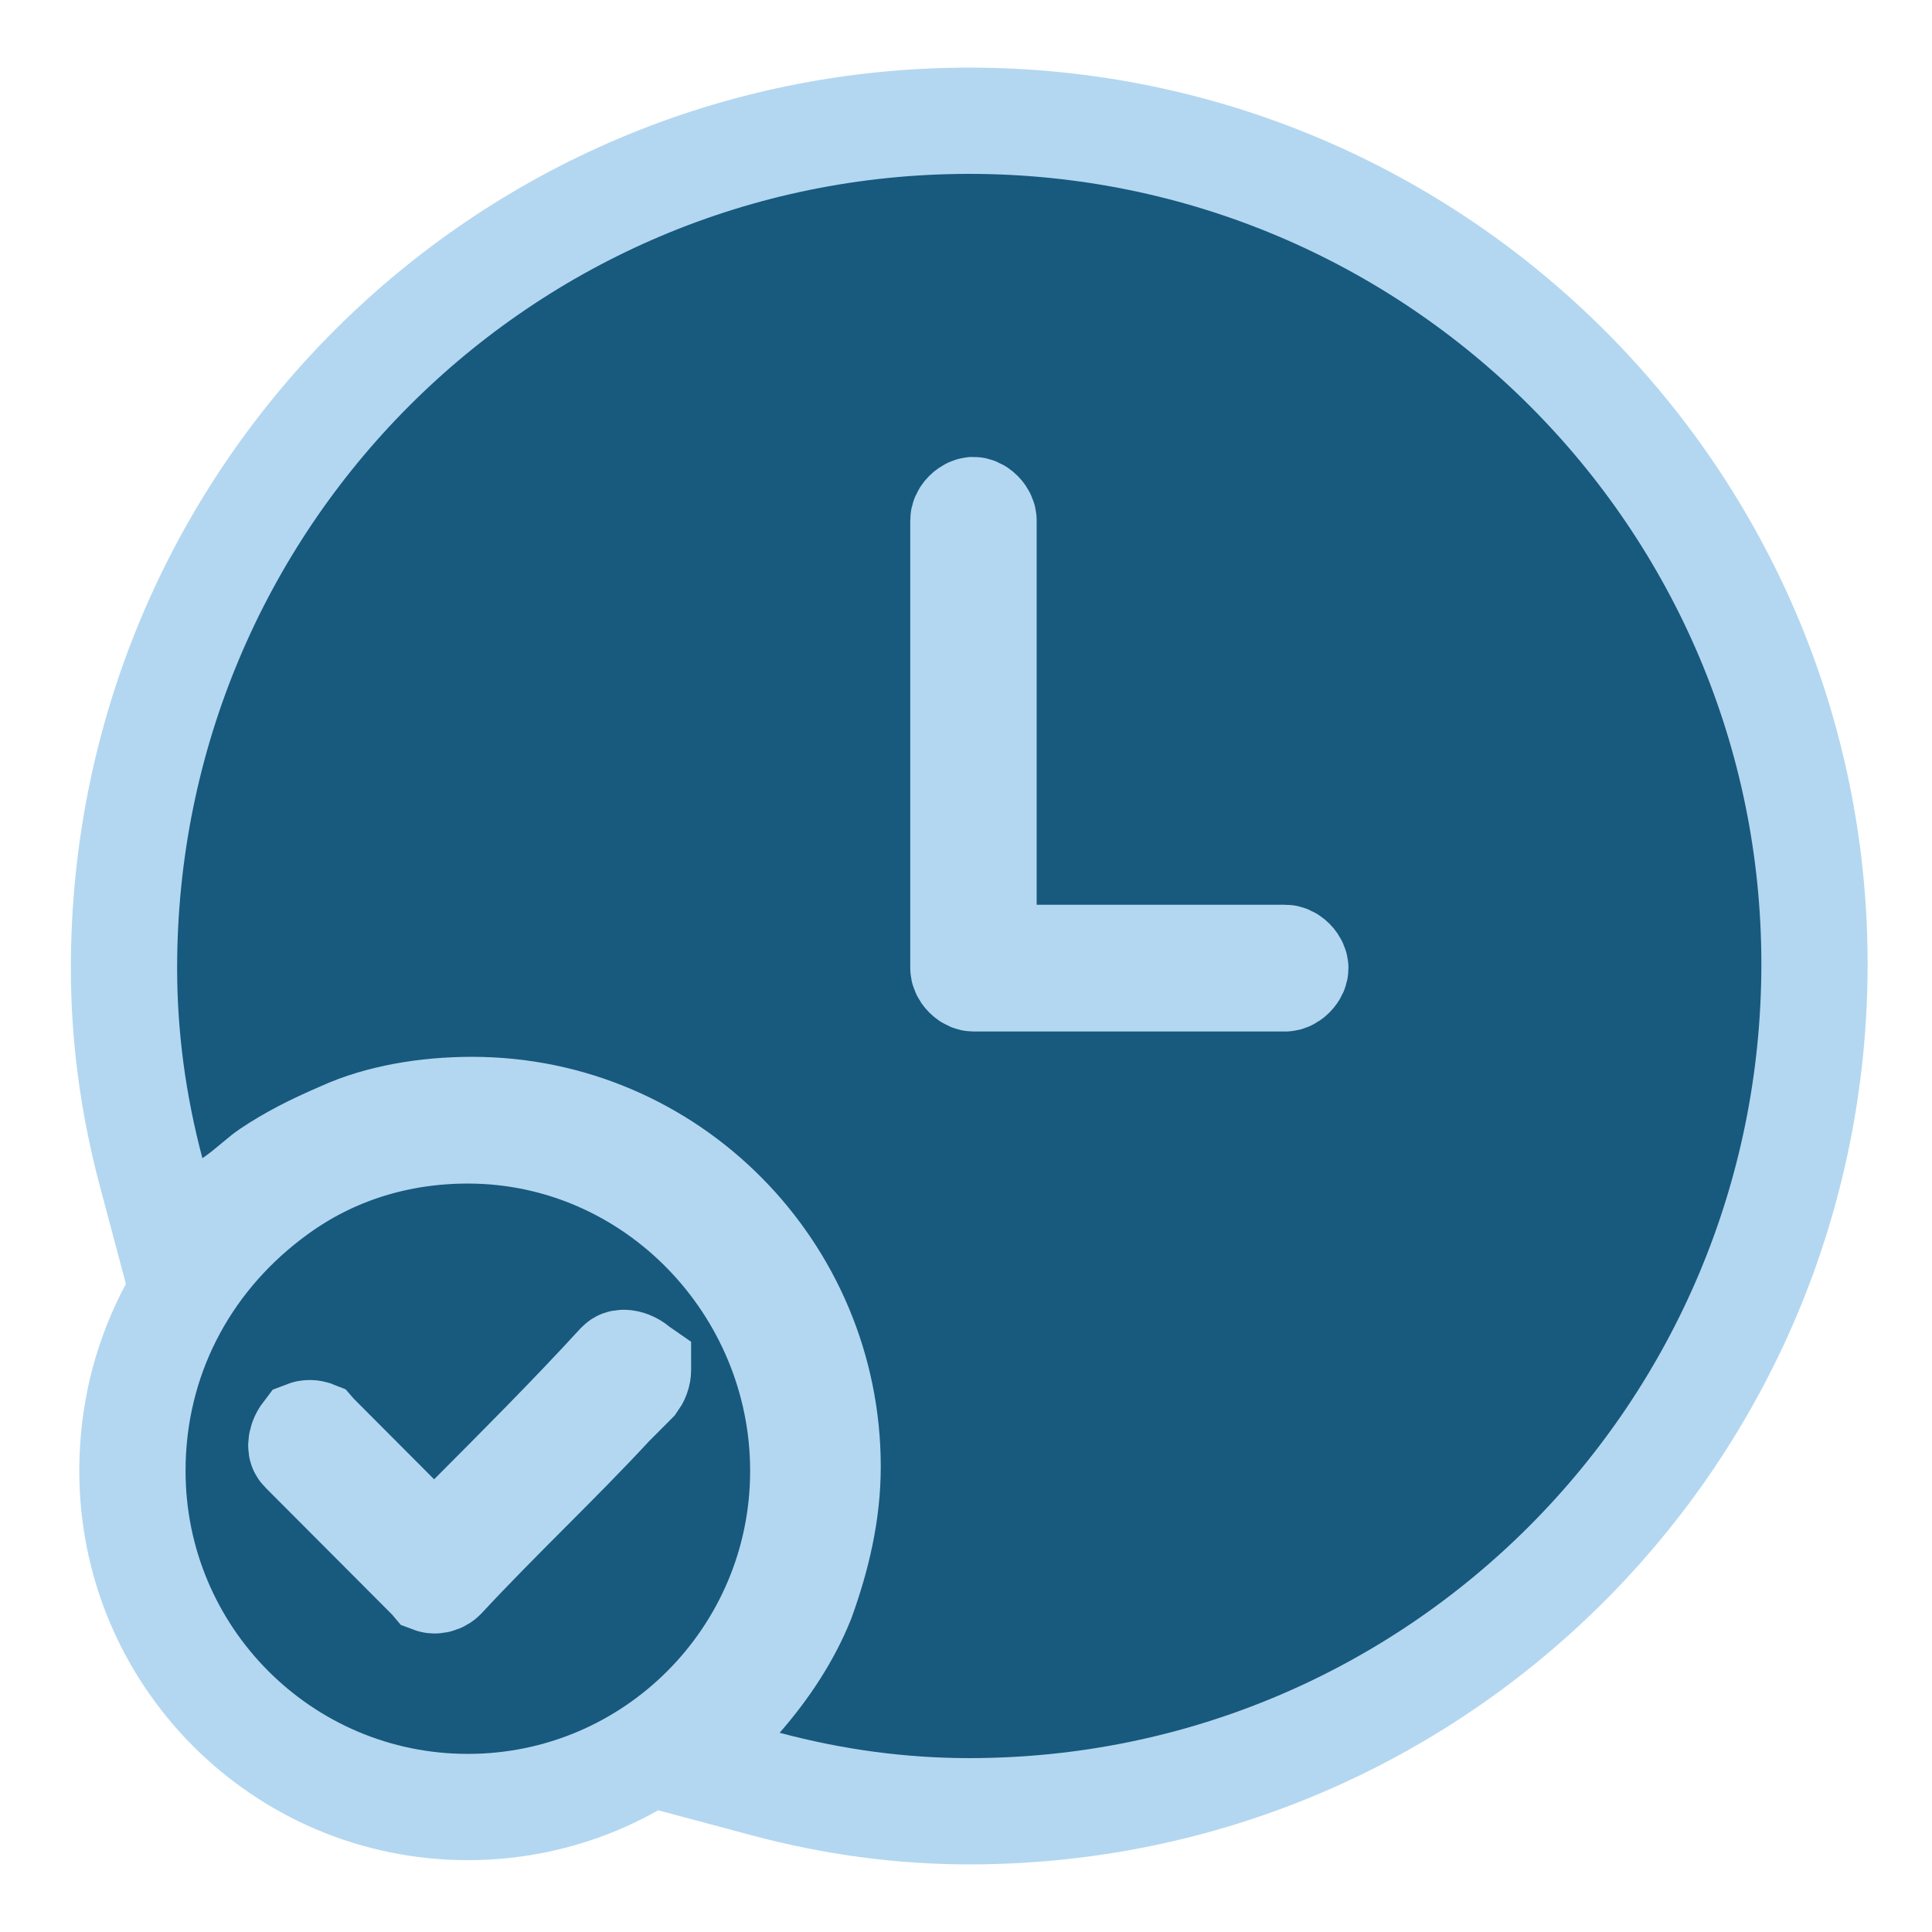
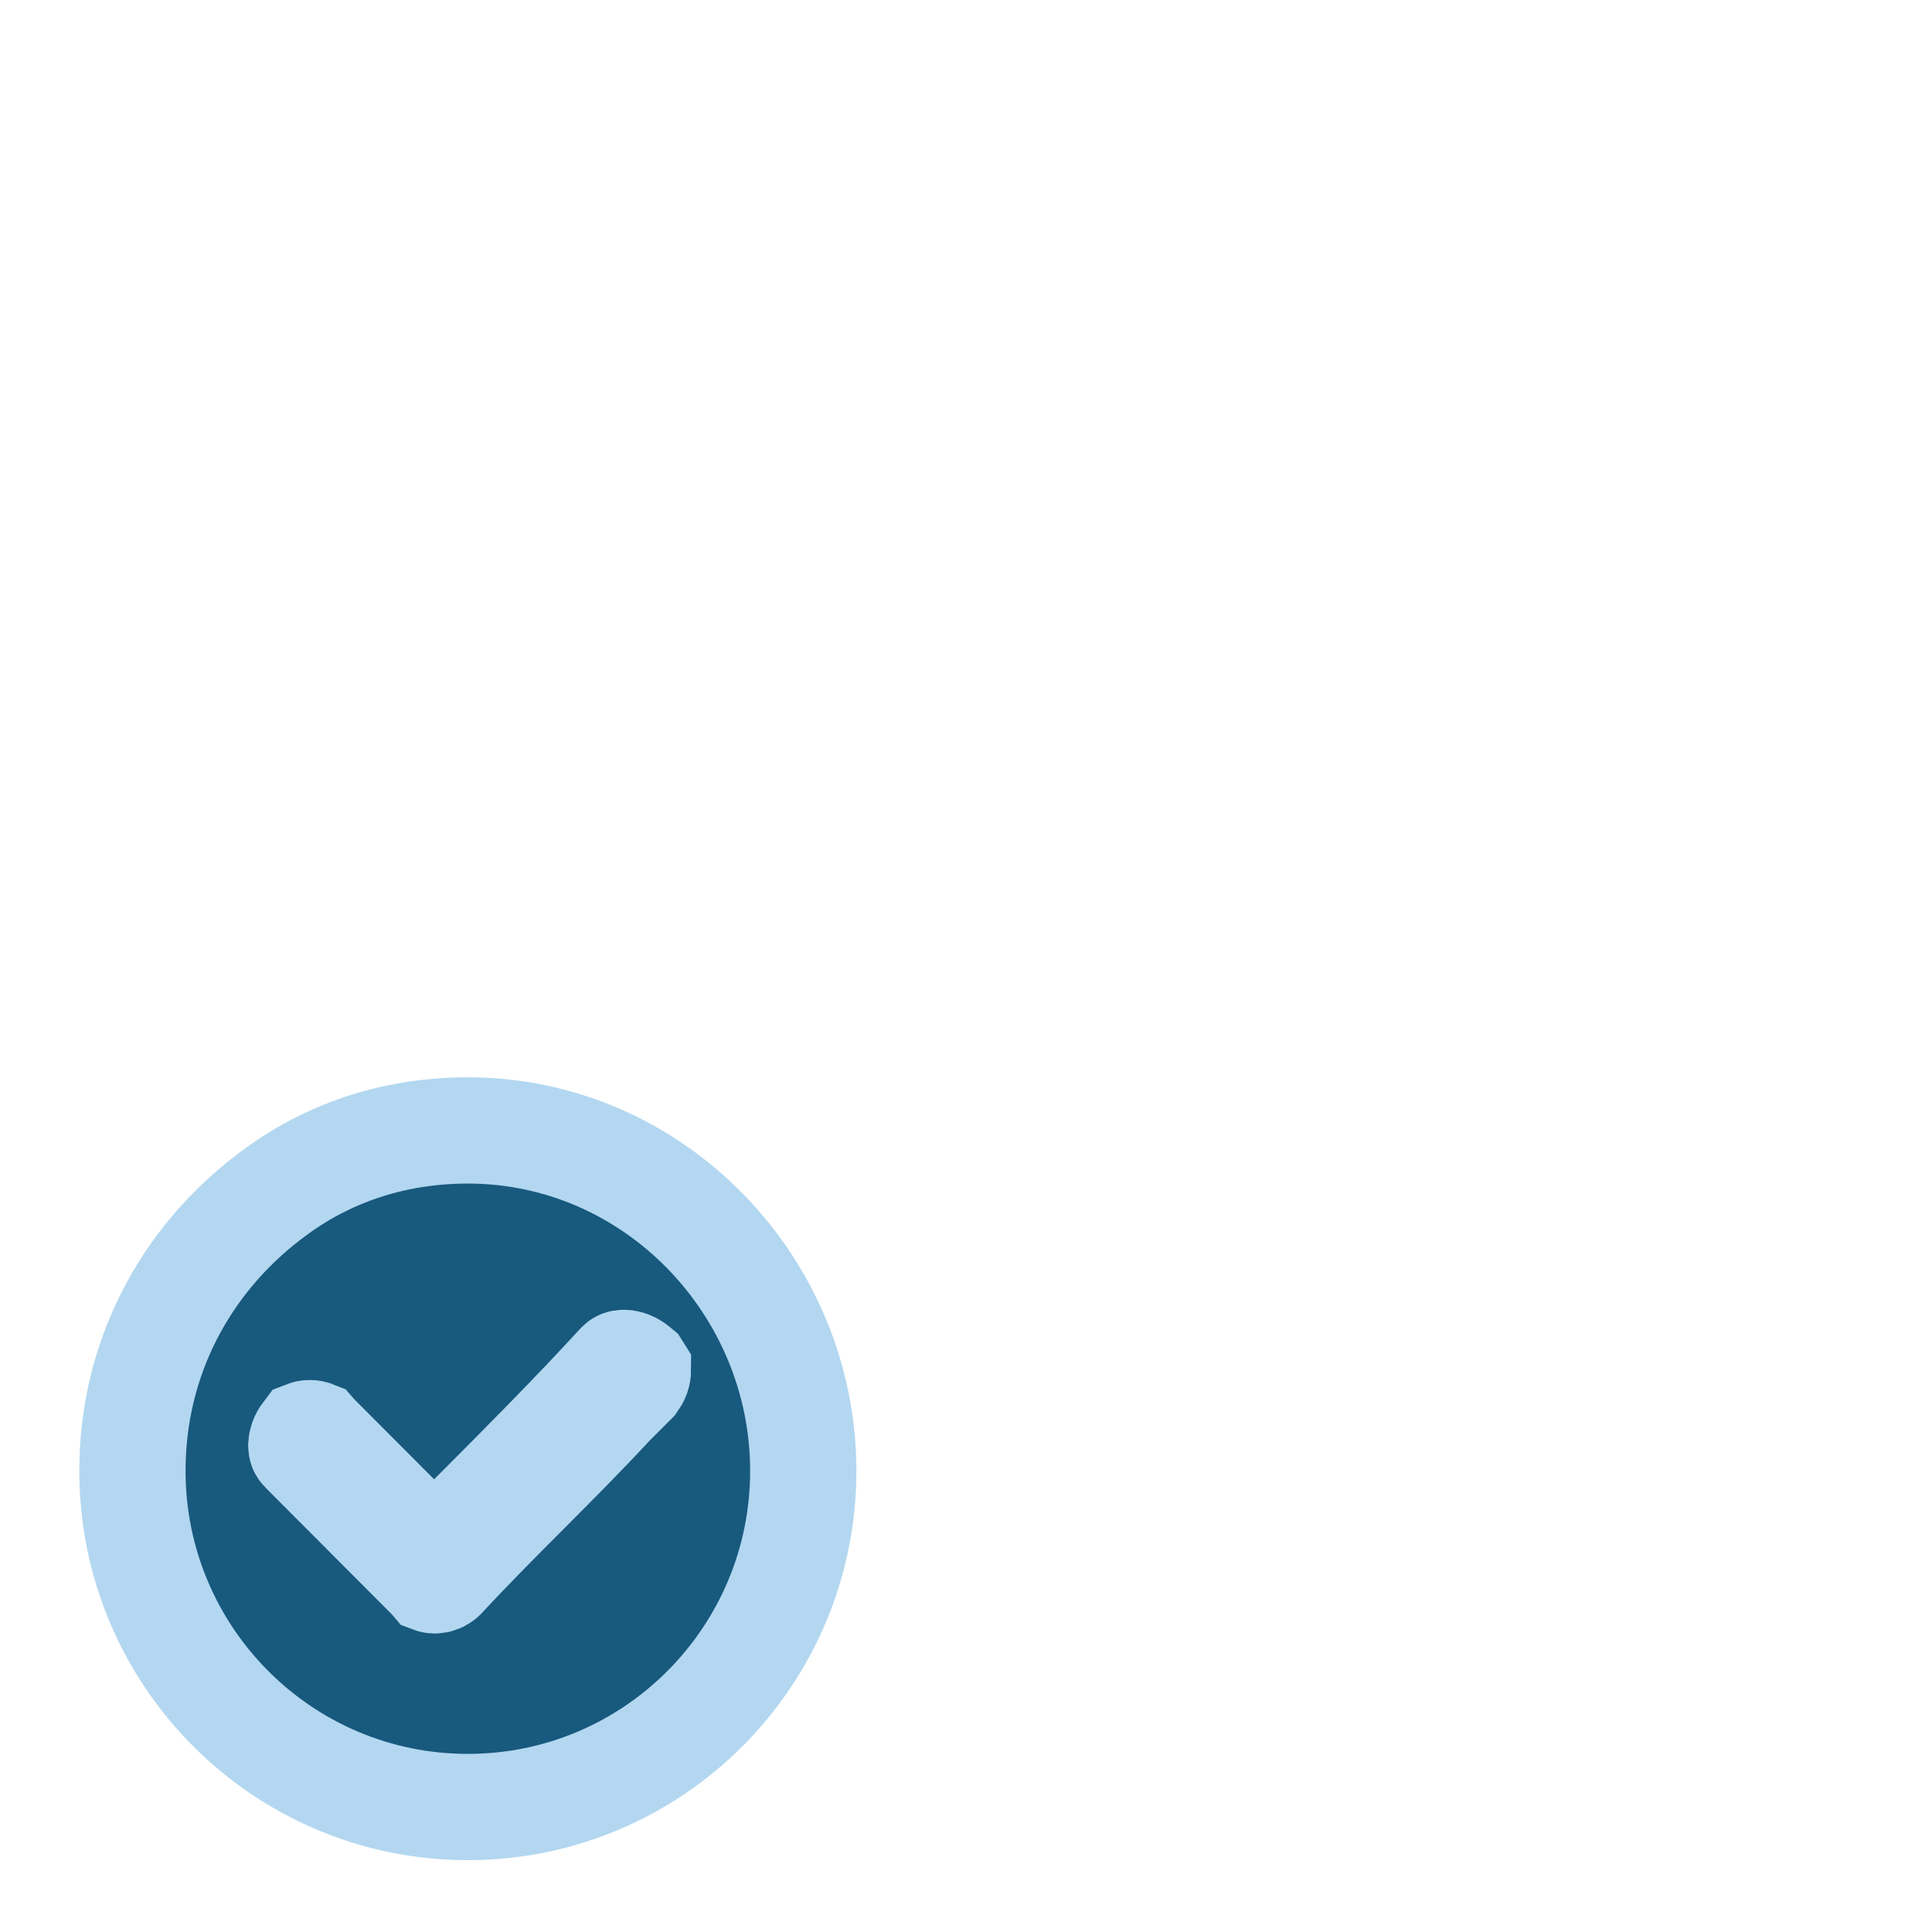
<svg xmlns="http://www.w3.org/2000/svg" width="100" height="100" viewBox="0 0 100 100" fill="none">
-   <path d="M50.168 6.25C74.365 6.25 93.918 25.847 93.918 49.891C93.918 74.144 74.374 93.75 50.168 93.75C46.648 93.75 43.138 93.279 39.644 92.345L35.381 91.205L38.282 87.88C39.643 86.321 40.757 84.627 41.49 82.806C42.288 80.596 42.838 78.315 42.838 75.912C42.838 65.816 34.666 57.451 24.434 57.451C22.083 57.451 19.664 57.85 17.724 58.734L17.696 58.747L17.669 58.759C16.234 59.375 15.089 59.955 13.968 60.705C13.786 60.827 13.573 60.999 13.221 61.294C12.919 61.546 12.477 61.92 12.005 62.235L8.808 64.373L7.819 60.656C6.888 57.154 6.418 53.636 6.418 50.109C6.418 25.856 25.961 6.25 50.168 6.25ZM50.386 26.4C50.325 26.401 50.187 26.432 50.043 26.576C49.899 26.721 49.865 26.863 49.865 26.931V50.109C49.865 50.177 49.899 50.32 50.043 50.464C50.187 50.608 50.325 50.639 50.386 50.64H66.524C66.585 50.64 66.723 50.608 66.867 50.464C67.011 50.32 67.046 50.177 67.046 50.109C67.046 50.041 67.011 49.899 66.867 49.755C66.723 49.611 66.585 49.579 66.524 49.579H50.907V26.931C50.907 26.863 50.872 26.721 50.728 26.576C50.585 26.432 50.446 26.4 50.386 26.4Z" fill="#18597E" stroke="#B3D7F0" stroke-width="5.5" />
-   <path d="M24.215 58.511C33.862 58.511 41.577 66.581 41.577 76.131C41.577 85.733 33.81 93.531 24.215 93.531C14.62 93.531 6.854 85.733 6.854 76.131C6.854 70.36 9.538 65.315 13.889 61.976L14.315 61.658C17.215 59.546 20.623 58.511 24.215 58.511ZM32.302 70.543C32.23 70.54 32.186 70.552 32.16 70.561C32.14 70.569 32.106 70.585 32.059 70.632C29.633 73.28 27 75.921 24.418 78.51L22.471 80.463L20.523 78.51C19.869 77.855 19.16 77.143 18.451 76.432C17.742 75.722 17.034 75.011 16.38 74.355L16.292 74.267L16.247 74.215C16.207 74.199 16.133 74.179 16.037 74.179C15.944 74.179 15.871 74.197 15.83 74.213C15.669 74.423 15.601 74.646 15.596 74.8C15.593 74.875 15.605 74.923 15.615 74.951C15.624 74.975 15.643 75.011 15.694 75.063L22.237 81.624L22.325 81.712L22.384 81.782C22.4 81.788 22.435 81.799 22.498 81.799C22.646 81.799 22.803 81.738 22.916 81.628C24.354 80.078 25.84 78.589 27.284 77.14C28.762 75.659 30.198 74.218 31.575 72.731L31.609 72.694L31.645 72.658C31.864 72.439 32.082 72.22 32.3 72.002C32.473 71.828 32.646 71.654 32.819 71.48C32.871 71.408 32.925 71.321 32.962 71.219C33.008 71.094 33.023 70.985 33.023 70.91C33.023 70.902 33.022 70.895 33.022 70.888L32.999 70.872L32.92 70.806C32.7 70.622 32.461 70.548 32.302 70.543Z" fill="#18597E" stroke="#B3D7F0" stroke-width="5.5" />
+   <path d="M24.215 58.511C33.862 58.511 41.577 66.581 41.577 76.131C41.577 85.733 33.81 93.531 24.215 93.531C14.62 93.531 6.854 85.733 6.854 76.131C6.854 70.36 9.538 65.315 13.889 61.976L14.315 61.658C17.215 59.546 20.623 58.511 24.215 58.511ZM32.302 70.543C32.23 70.54 32.186 70.552 32.16 70.561C32.14 70.569 32.106 70.585 32.059 70.632C29.633 73.28 27 75.921 24.418 78.51L22.471 80.463L20.523 78.51C19.869 77.855 19.16 77.143 18.451 76.432C17.742 75.722 17.034 75.011 16.38 74.355L16.292 74.267L16.247 74.215C16.207 74.199 16.133 74.179 16.037 74.179C15.944 74.179 15.871 74.197 15.83 74.213C15.669 74.423 15.601 74.646 15.596 74.8C15.593 74.875 15.605 74.923 15.615 74.951C15.624 74.975 15.643 75.011 15.694 75.063L22.237 81.624L22.325 81.712L22.384 81.782C22.4 81.788 22.435 81.799 22.498 81.799C22.646 81.799 22.803 81.738 22.916 81.628C24.354 80.078 25.84 78.589 27.284 77.14C28.762 75.659 30.198 74.218 31.575 72.731L31.609 72.694L31.645 72.658C31.864 72.439 32.082 72.22 32.3 72.002C32.473 71.828 32.646 71.654 32.819 71.48C32.871 71.408 32.925 71.321 32.962 71.219C33.008 71.094 33.023 70.985 33.023 70.91L32.999 70.872L32.92 70.806C32.7 70.622 32.461 70.548 32.302 70.543Z" fill="#18597E" stroke="#B3D7F0" stroke-width="5.5" />
</svg>